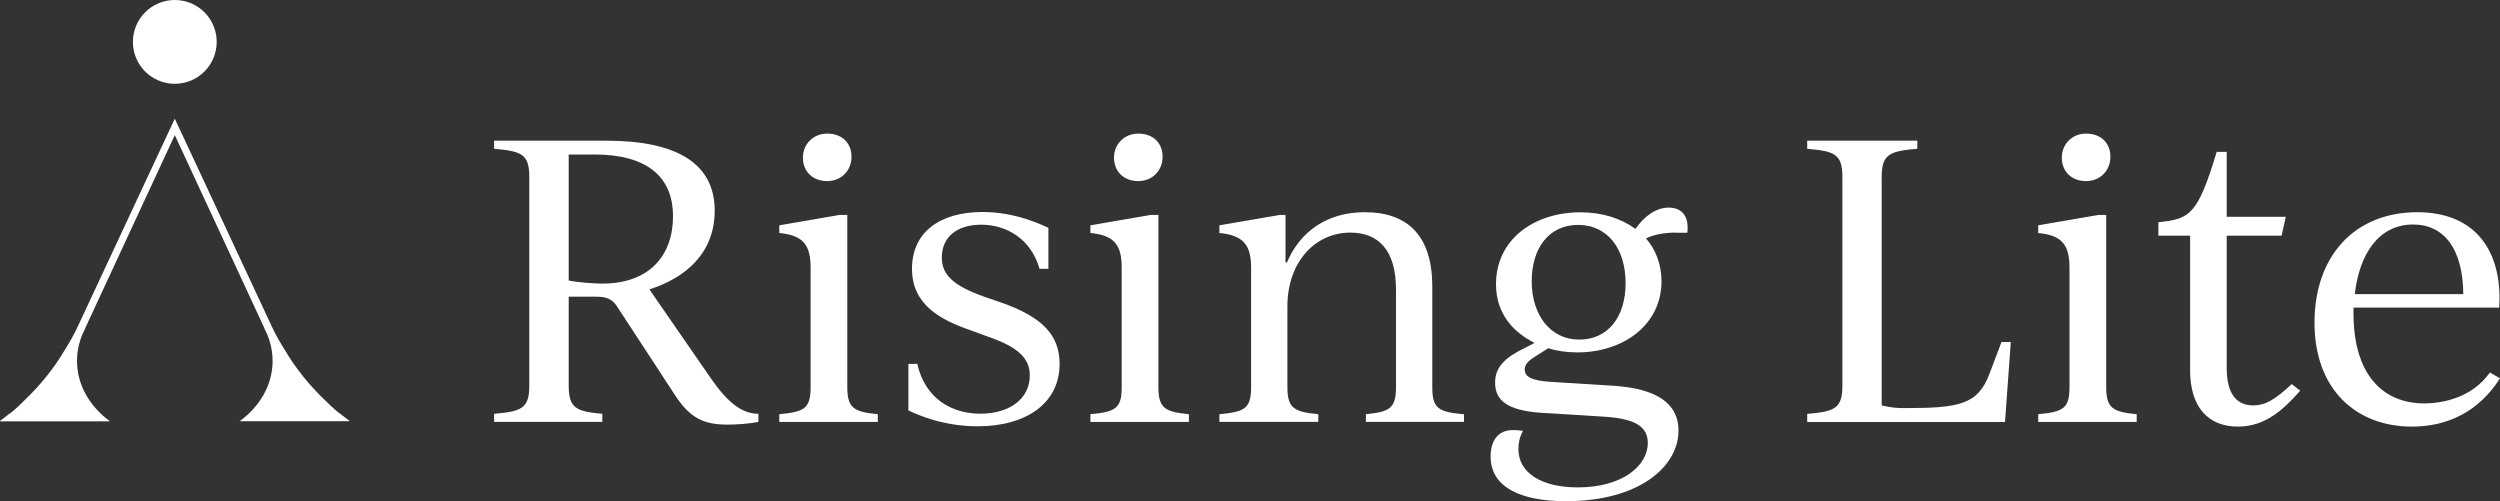
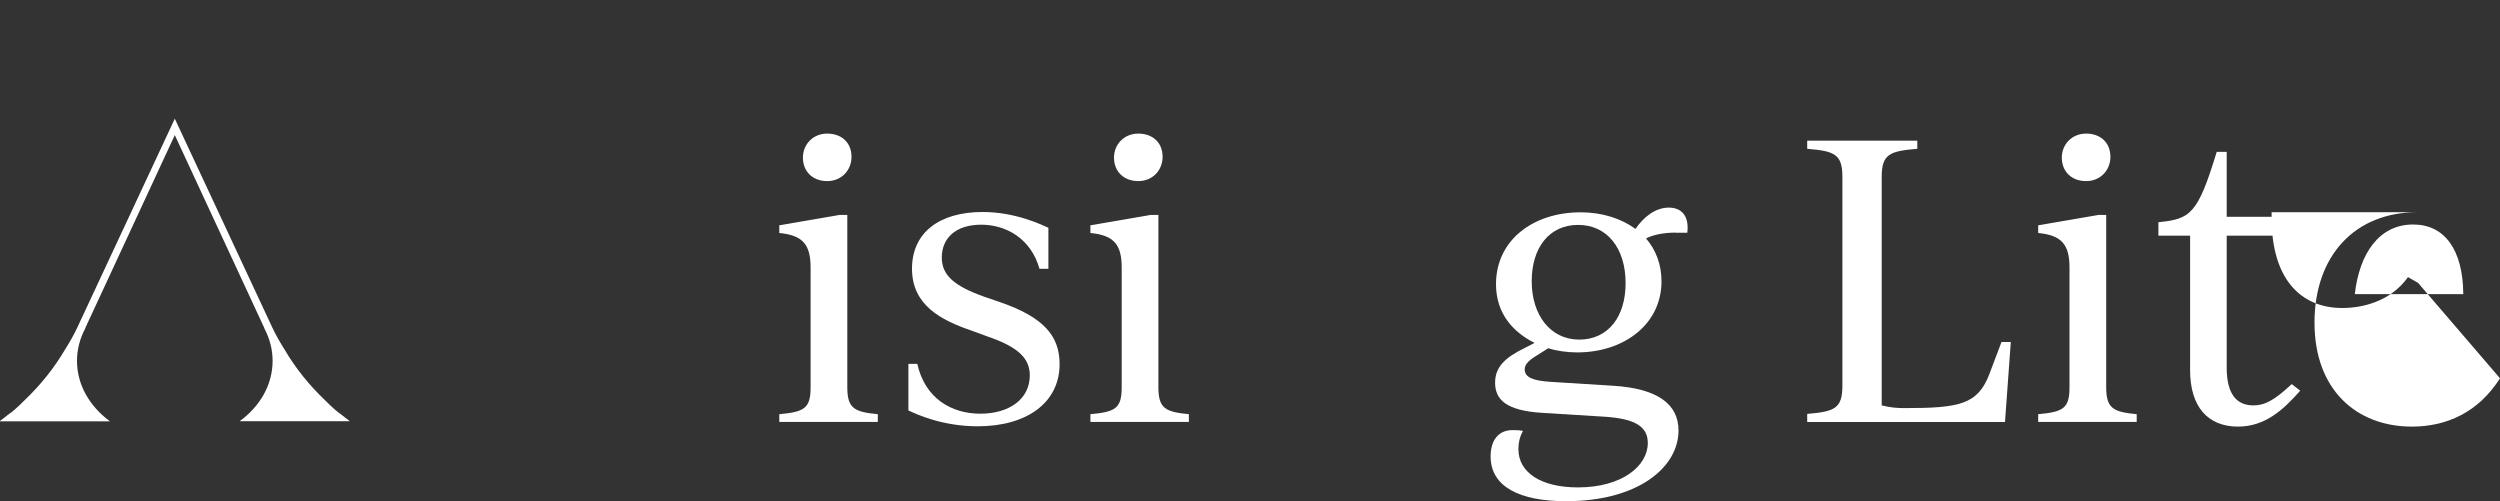
<svg xmlns="http://www.w3.org/2000/svg" id="Layer_2" viewBox="0 0 250 50.12">
  <rect x="0" y="0" width="250" height="50.12" fill="#333333" stroke="none" />
  <defs>
    <style>.cls-1{fill:#fff;}</style>
  </defs>
  <g id="Layer_1-2">
    <g>
      <g>
        <path class="cls-1" d="M34.14,41.46c-.34-.21-.92-.71-1.62-1.42-1.61-1.53-2.98-3.24-4.06-5.08-.46-.73-.89-1.48-1.24-2.23L17.48,11.87,7.74,32.73c-.35,.75-.78,1.5-1.24,2.23-1.08,1.84-2.45,3.55-4.06,5.08-.7,.71-1.28,1.21-1.62,1.42-.27,.22-.54,.43-.83,.64v.03H10.99c-2.02-1.49-3.29-3.64-3.29-6.04,0-1.13,.28-2.2,.79-3.18,.03-.07,.06-.15,.09-.22L17.48,13.51l8.9,19.18c.03,.08,.06,.15,.09,.22,.51,.98,.79,2.05,.79,3.18,0,2.4-1.27,4.55-3.29,6.03h10.99v-.02c-.28-.21-.56-.42-.83-.64Z" />
-         <circle class="cls-1" cx="17.48" cy="4.19" r="4.19" />
      </g>
      <g>
-         <path class="cls-1" d="M75.84,41.38v.81c-.93,.19-2.2,.27-3.09,.27-2.36,0-3.75-.62-5.29-3.01l-5.76-8.81c-.46-.7-.97-.97-2.09-.97h-2.74v8.89c0,2.28,.77,2.59,3.36,2.82v.81h-10.82v-.81c2.74-.23,3.52-.54,3.52-2.82V17.7c0-2.28-.77-2.59-3.52-2.82v-.81h11.24c6.96,0,10.82,2.24,10.82,6.99,0,4.25-2.9,6.72-6.53,7.88l6.22,9c1.62,2.32,3.05,3.44,4.68,3.44Zm-8.54-19.75c0-4.06-2.74-6.18-7.84-6.18h-2.59v12.6c.89,.19,2.55,.31,3.36,.31,4.75,0,7.07-2.86,7.07-6.72Z" />
        <path class="cls-1" d="M77.93,41.42c2.51-.23,3.13-.58,3.13-2.7v-11.94c0-2.28-.73-3.25-3.13-3.48v-.77l6.03-1.04h.77v17.23c0,2.13,.7,2.47,3.05,2.7v.77h-9.85v-.77Zm2.36-25.66c0-1.31,1-2.4,2.43-2.4s2.43,.89,2.43,2.32c0,1.35-1,2.43-2.43,2.43s-2.43-.93-2.43-2.36Z" />
        <path class="cls-1" d="M90.84,41.07v-4.68h.89c.77,3.44,3.4,4.98,6.3,4.98s4.95-1.47,4.95-3.83c0-1.66-1.08-2.82-4.25-3.9l-1.58-.58c-3.05-1.04-5.95-2.55-5.95-6.18s2.74-5.68,7.07-5.68c3.28,0,5.91,1.28,6.57,1.58v4.1h-.89c-.85-3.01-3.32-4.41-5.83-4.41s-3.94,1.31-3.94,3.28c0,1.78,1.24,2.86,4.29,3.94l1.58,.54c4.21,1.47,5.91,3.28,5.91,6.18,0,3.86-3.28,6.22-8.19,6.22-3.48,0-6.03-1.16-6.92-1.58Z" />
        <path class="cls-1" d="M109.04,41.42c2.51-.23,3.13-.58,3.13-2.7v-11.94c0-2.28-.73-3.25-3.13-3.48v-.77l6.03-1.04h.77v17.23c0,2.13,.7,2.47,3.05,2.7v.77h-9.85v-.77Zm2.36-25.66c0-1.31,1-2.4,2.43-2.4s2.43,.89,2.43,2.32c0,1.35-1,2.43-2.43,2.43s-2.43-.93-2.43-2.36Z" />
-         <path class="cls-1" d="M146.4,41.42v.77h-9.81v-.77c2.36-.23,3.01-.58,3.01-2.7v-9.78c0-3.9-1.74-5.68-4.56-5.68-3.56,0-6.3,2.98-6.3,7.38v8.08c0,2.13,.7,2.47,3.09,2.7v.77h-9.89v-.77c2.55-.23,3.17-.58,3.17-2.7v-11.94c0-2.28-.77-3.25-3.17-3.48v-.77l6.07-1.04h.54v4.75h.15c1.28-3.05,3.98-5.02,7.77-5.02,4.4,0,6.76,2.47,6.76,7.42v10.09c0,2.13,.62,2.47,3.17,2.7Z" />
        <path class="cls-1" d="M167.58,23.26c-1.12,0-2.2,.19-2.98,.58,.97,1.12,1.55,2.59,1.55,4.29,0,4.33-3.79,7.11-8.42,7.11-1.04,0-2.09-.15-2.9-.42l-1.28,.81c-.81,.5-1.08,.89-1.08,1.31,0,.81,.85,1.12,2.51,1.24l6.26,.39c4.6,.27,6.61,1.89,6.61,4.48,0,3.67-4.02,7.07-11.25,7.07-4.6,0-7.54-1.43-7.54-4.48,0-1.55,.73-2.63,2.2-2.63,.31,0,.62,0,1.04,.08-.35,.62-.46,1.24-.46,1.82,0,2.36,2.28,3.83,5.95,3.83,4.44,0,6.99-2.16,6.99-4.44,0-1.58-1.16-2.43-4.33-2.63l-6.3-.39c-3.52-.23-4.64-1.31-4.64-3.01,0-1.55,.97-2.51,2.98-3.48l.97-.5c-2.01-1-3.86-2.82-3.86-5.87,0-4.44,3.75-7.19,8.46-7.19,2.16,0,4.06,.62,5.49,1.66,.81-1.2,2.01-2.13,3.32-2.13,1.43,0,2.05,1,1.86,2.51h-1.16Zm-5.02,5.06c0-3.52-1.86-5.83-4.75-5.83s-4.64,2.28-4.64,5.64,1.86,5.83,4.75,5.83,4.64-2.28,4.64-5.64Z" />
        <path class="cls-1" d="M201.08,34.2l-.58,8h-19.78v-.81c2.74-.23,3.52-.54,3.52-2.82V17.7c0-2.28-.77-2.59-3.52-2.82v-.81h11.01v.81c-2.78,.23-3.56,.54-3.56,2.82v22.84c.89,.23,1.62,.27,2.28,.27,5.49,0,7.34-.35,8.5-3.44l1.2-3.17h.93Z" />
        <path class="cls-1" d="M203.82,41.42c2.51-.23,3.13-.58,3.13-2.7v-11.94c0-2.28-.73-3.25-3.13-3.48v-.77l6.03-1.04h.77v17.23c0,2.13,.7,2.47,3.05,2.7v.77h-9.85v-.77Zm2.36-25.66c0-1.31,1-2.4,2.43-2.4s2.43,.89,2.43,2.32c0,1.35-1,2.43-2.43,2.43s-2.43-.93-2.43-2.36Z" />
        <path class="cls-1" d="M230.02,39.07c-1.7,1.93-3.52,3.59-6.22,3.59-3.01,0-4.79-1.97-4.79-5.64v-13.45h-3.17v-1.35c3.21-.31,3.94-.81,5.83-7.03h1v6.49h5.91l-.42,1.89h-5.49v13.22c0,2.63,1,3.75,2.67,3.75,1.16,0,2.13-.54,3.83-2.13l.85,.66Z" />
-         <path class="cls-1" d="M250,37.83c-2.16,3.4-5.33,4.83-8.81,4.83-5.53,0-9.74-3.67-9.74-10.39s4.06-11.05,10.28-11.05c5.83,0,8.54,3.9,8.19,9.54h-14.57v.58c0,6.03,2.86,9,7.07,9,1.89,0,4.79-.58,6.57-3.09l1.01,.58Zm-14.53-8.42h10.86c-.04-4.48-1.89-6.96-5.02-6.96-3.4,0-5.37,2.9-5.83,6.96Z" />
+         <path class="cls-1" d="M250,37.83c-2.16,3.4-5.33,4.83-8.81,4.83-5.53,0-9.74-3.67-9.74-10.39s4.06-11.05,10.28-11.05h-14.57v.58c0,6.03,2.86,9,7.07,9,1.89,0,4.79-.58,6.57-3.09l1.01,.58Zm-14.53-8.42h10.86c-.04-4.48-1.89-6.96-5.02-6.96-3.4,0-5.37,2.9-5.83,6.96Z" />
      </g>
    </g>
  </g>
</svg>